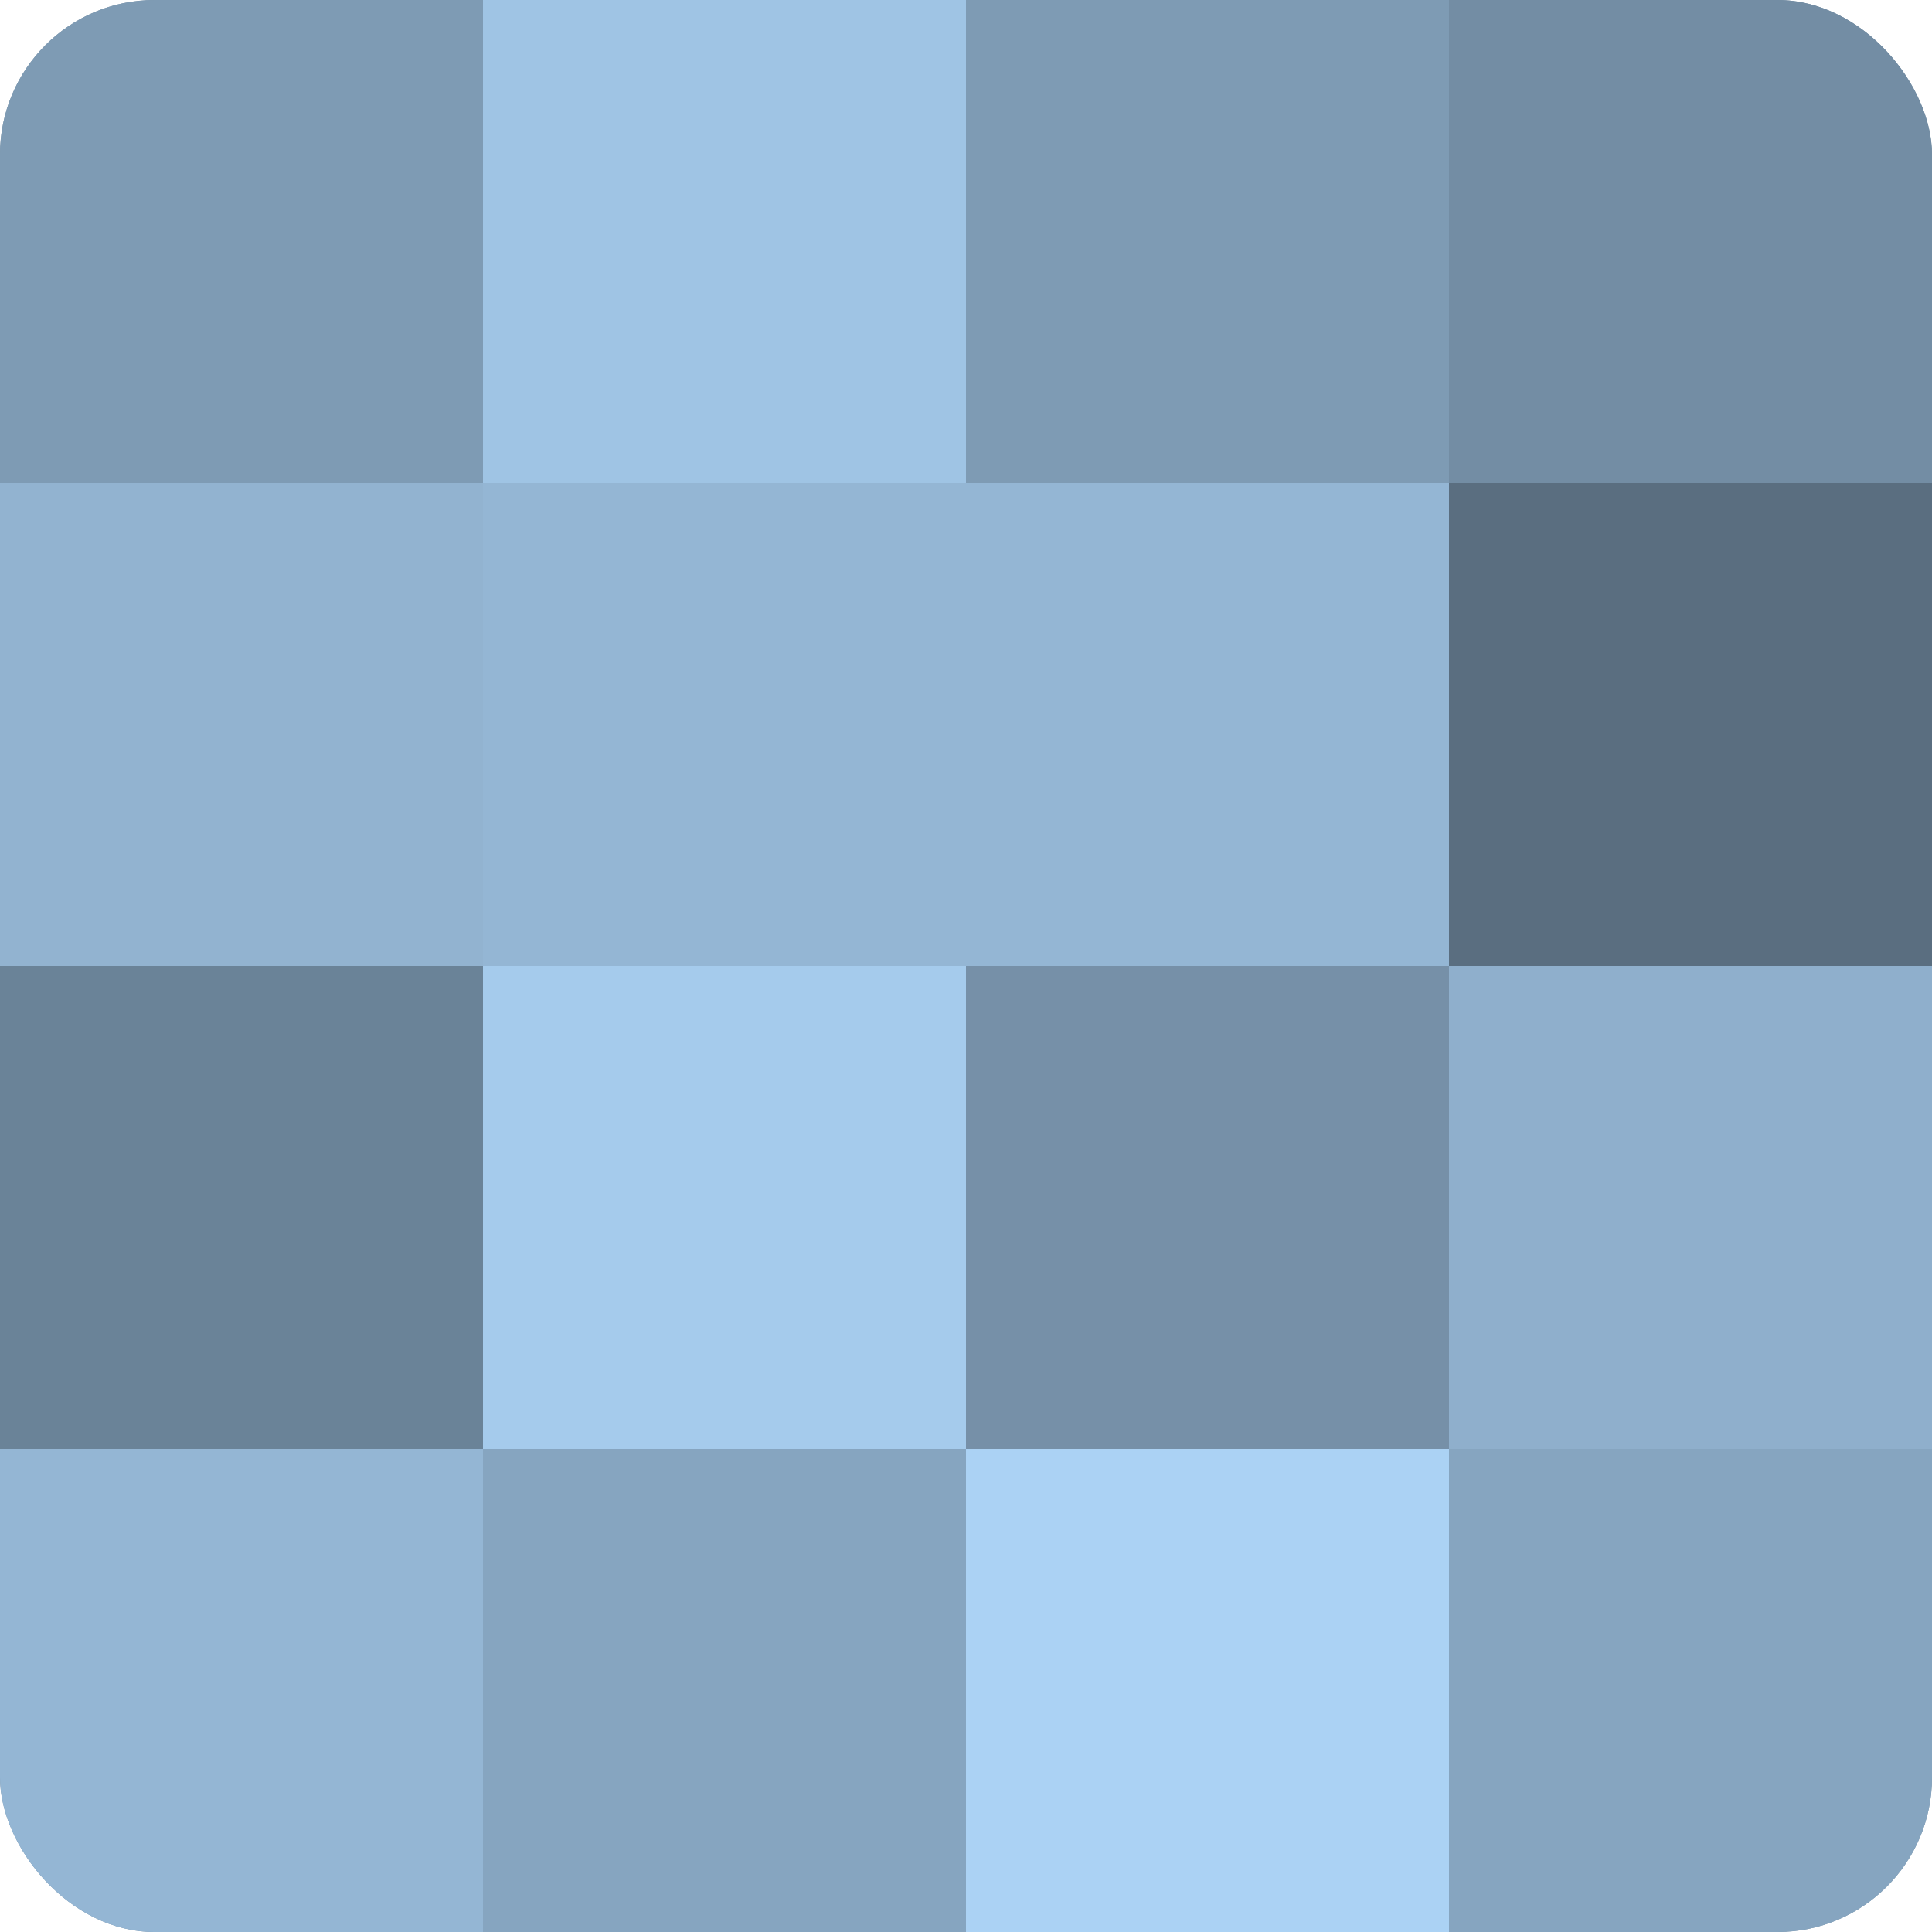
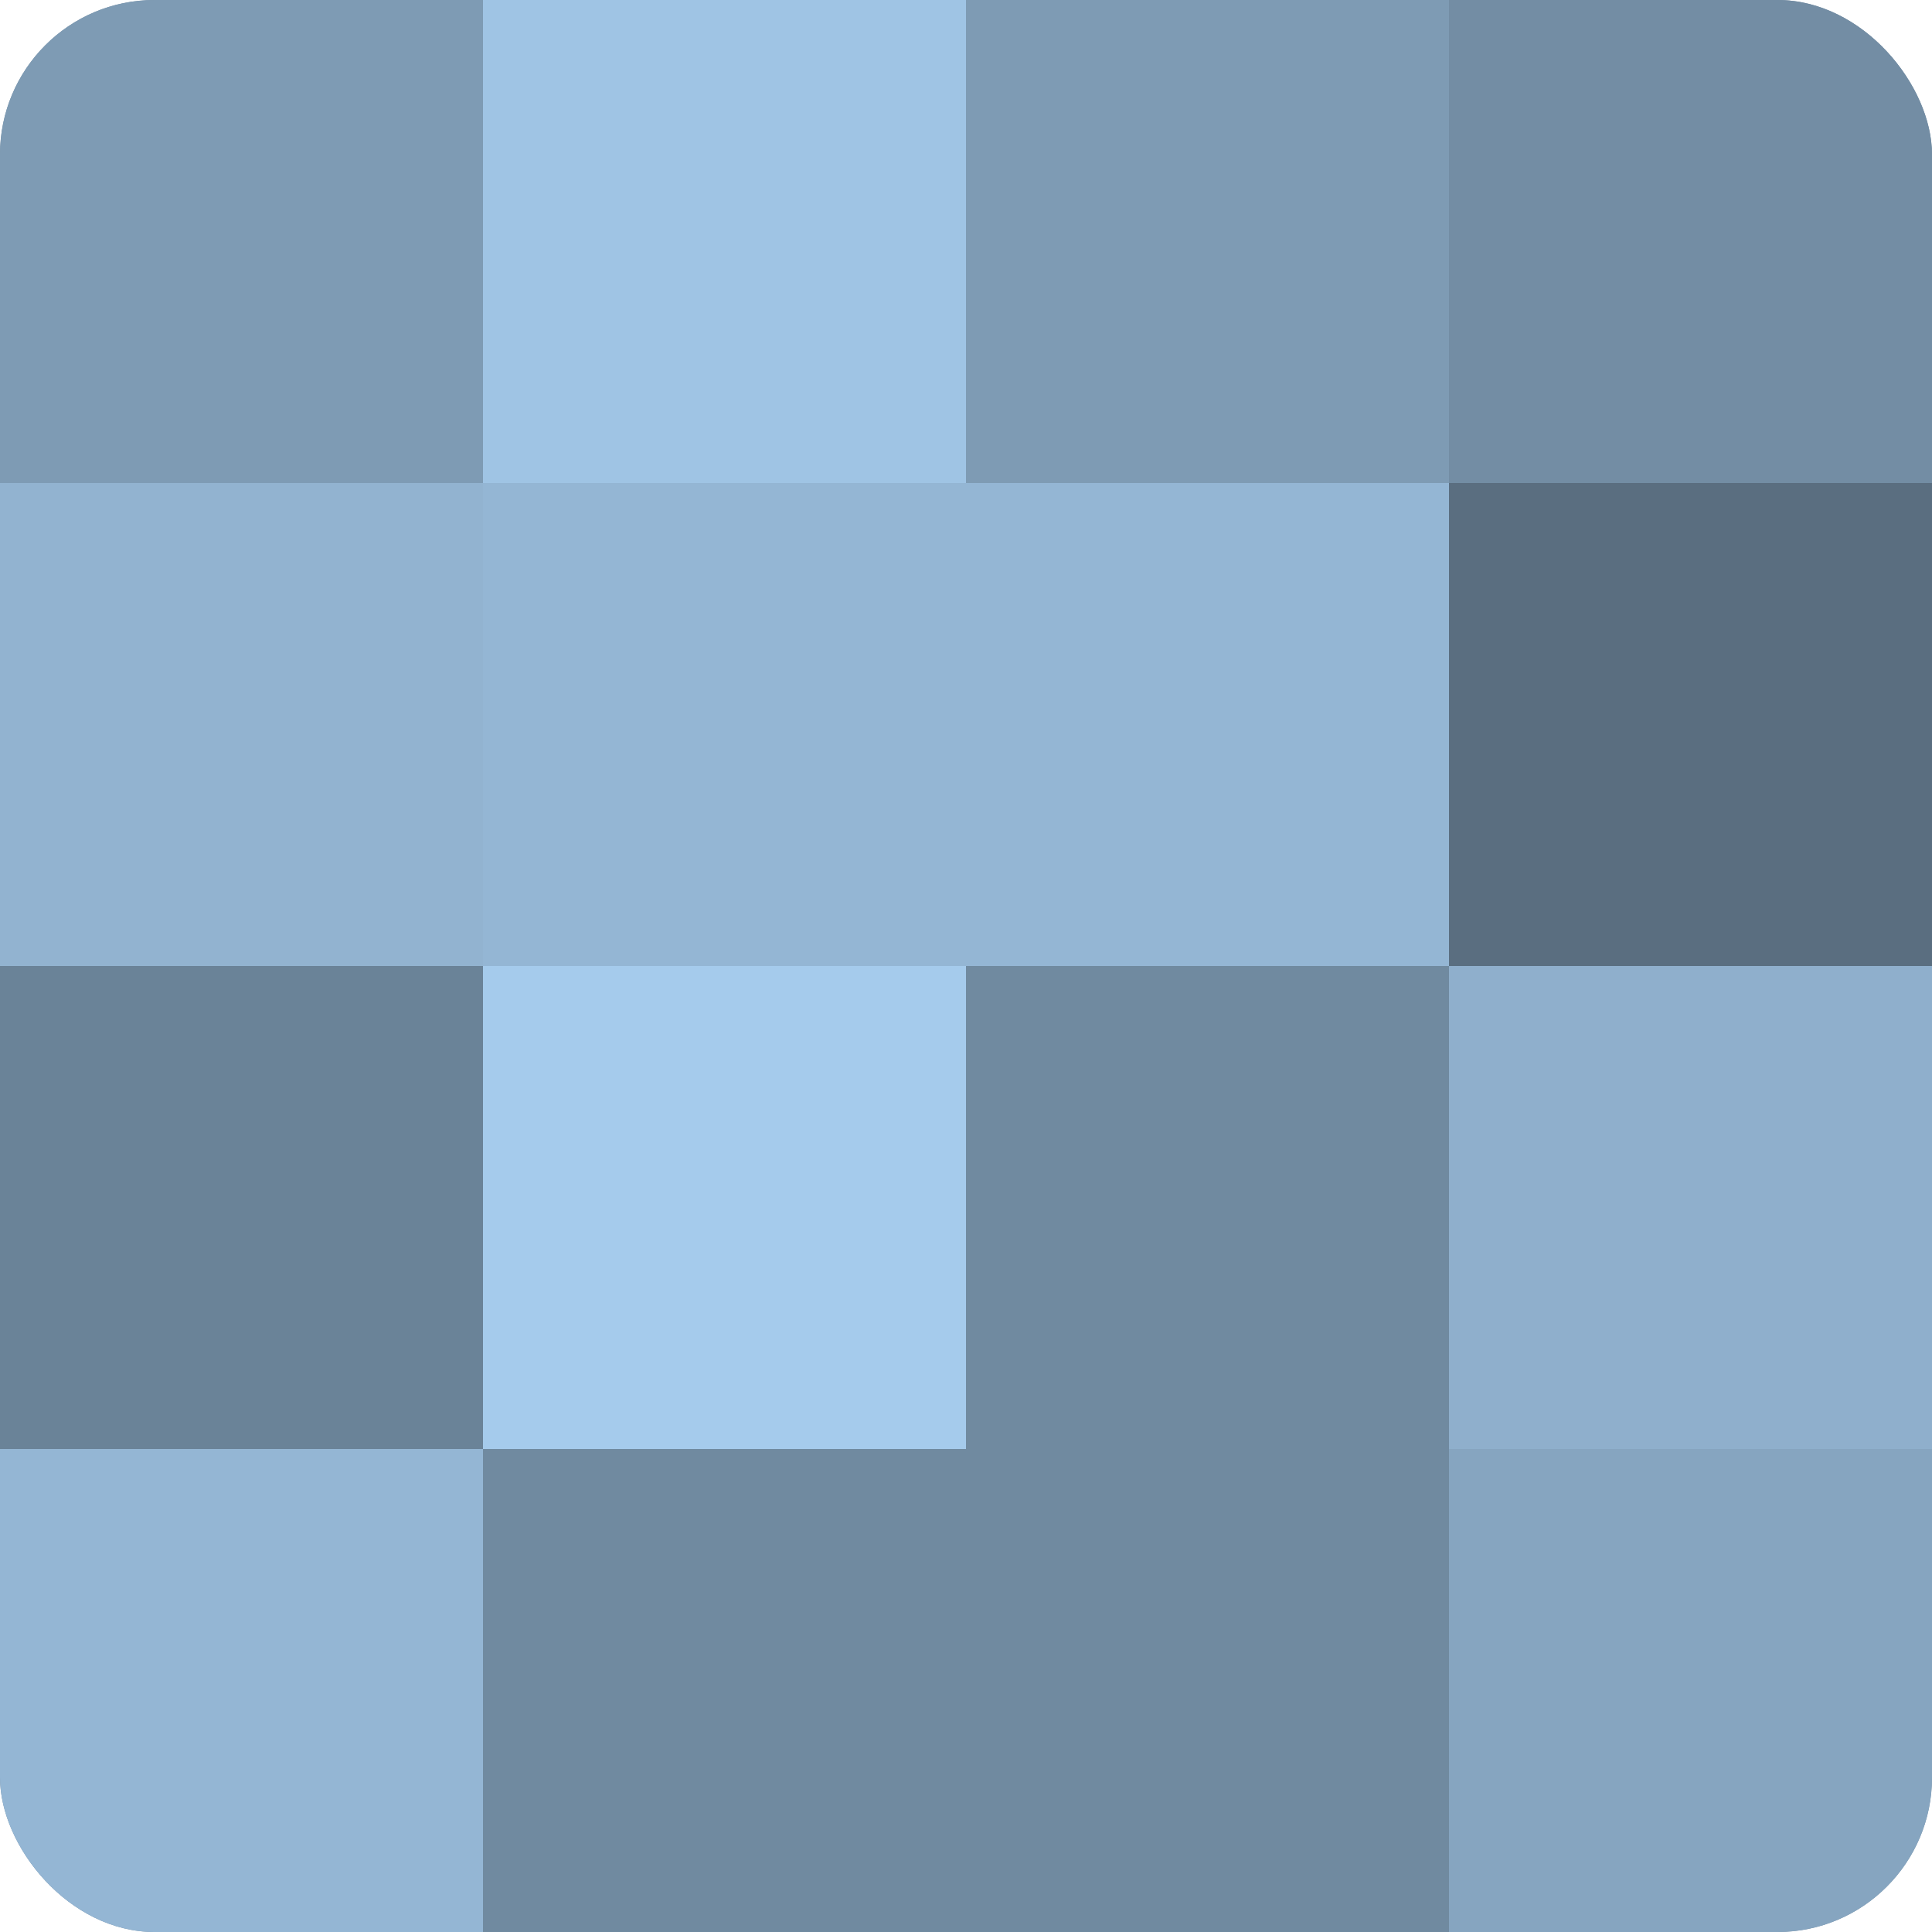
<svg xmlns="http://www.w3.org/2000/svg" width="60" height="60" viewBox="0 0 100 100" preserveAspectRatio="xMidYMid meet">
  <defs>
    <clipPath id="c" width="100" height="100">
      <rect width="100" height="100" rx="8" ry="8" />
    </clipPath>
  </defs>
  <g clip-path="url(#c)">
    <rect width="100" height="100" fill="#708aa0" />
    <rect width="25" height="25" fill="#7e9bb4" />
    <rect y="25" width="25" height="25" fill="#92b3d0" />
    <rect y="50" width="25" height="25" fill="#6a8398" />
    <rect y="75" width="25" height="25" fill="#94b6d4" />
    <rect x="25" width="25" height="25" fill="#9fc4e4" />
    <rect x="25" y="25" width="25" height="25" fill="#94b6d4" />
    <rect x="25" y="50" width="25" height="25" fill="#a5cbec" />
-     <rect x="25" y="75" width="25" height="25" fill="#86a5c0" />
    <rect x="50" width="25" height="25" fill="#7e9bb4" />
    <rect x="50" y="25" width="25" height="25" fill="#94b6d4" />
-     <rect x="50" y="50" width="25" height="25" fill="#7690a8" />
-     <rect x="50" y="75" width="25" height="25" fill="#abd2f4" />
    <rect x="75" width="25" height="25" fill="#738da4" />
    <rect x="75" y="25" width="25" height="25" fill="#5a6e80" />
    <rect x="75" y="50" width="25" height="25" fill="#8fafcc" />
    <rect x="75" y="75" width="25" height="25" fill="#86a5c0" />
  </g>
</svg>